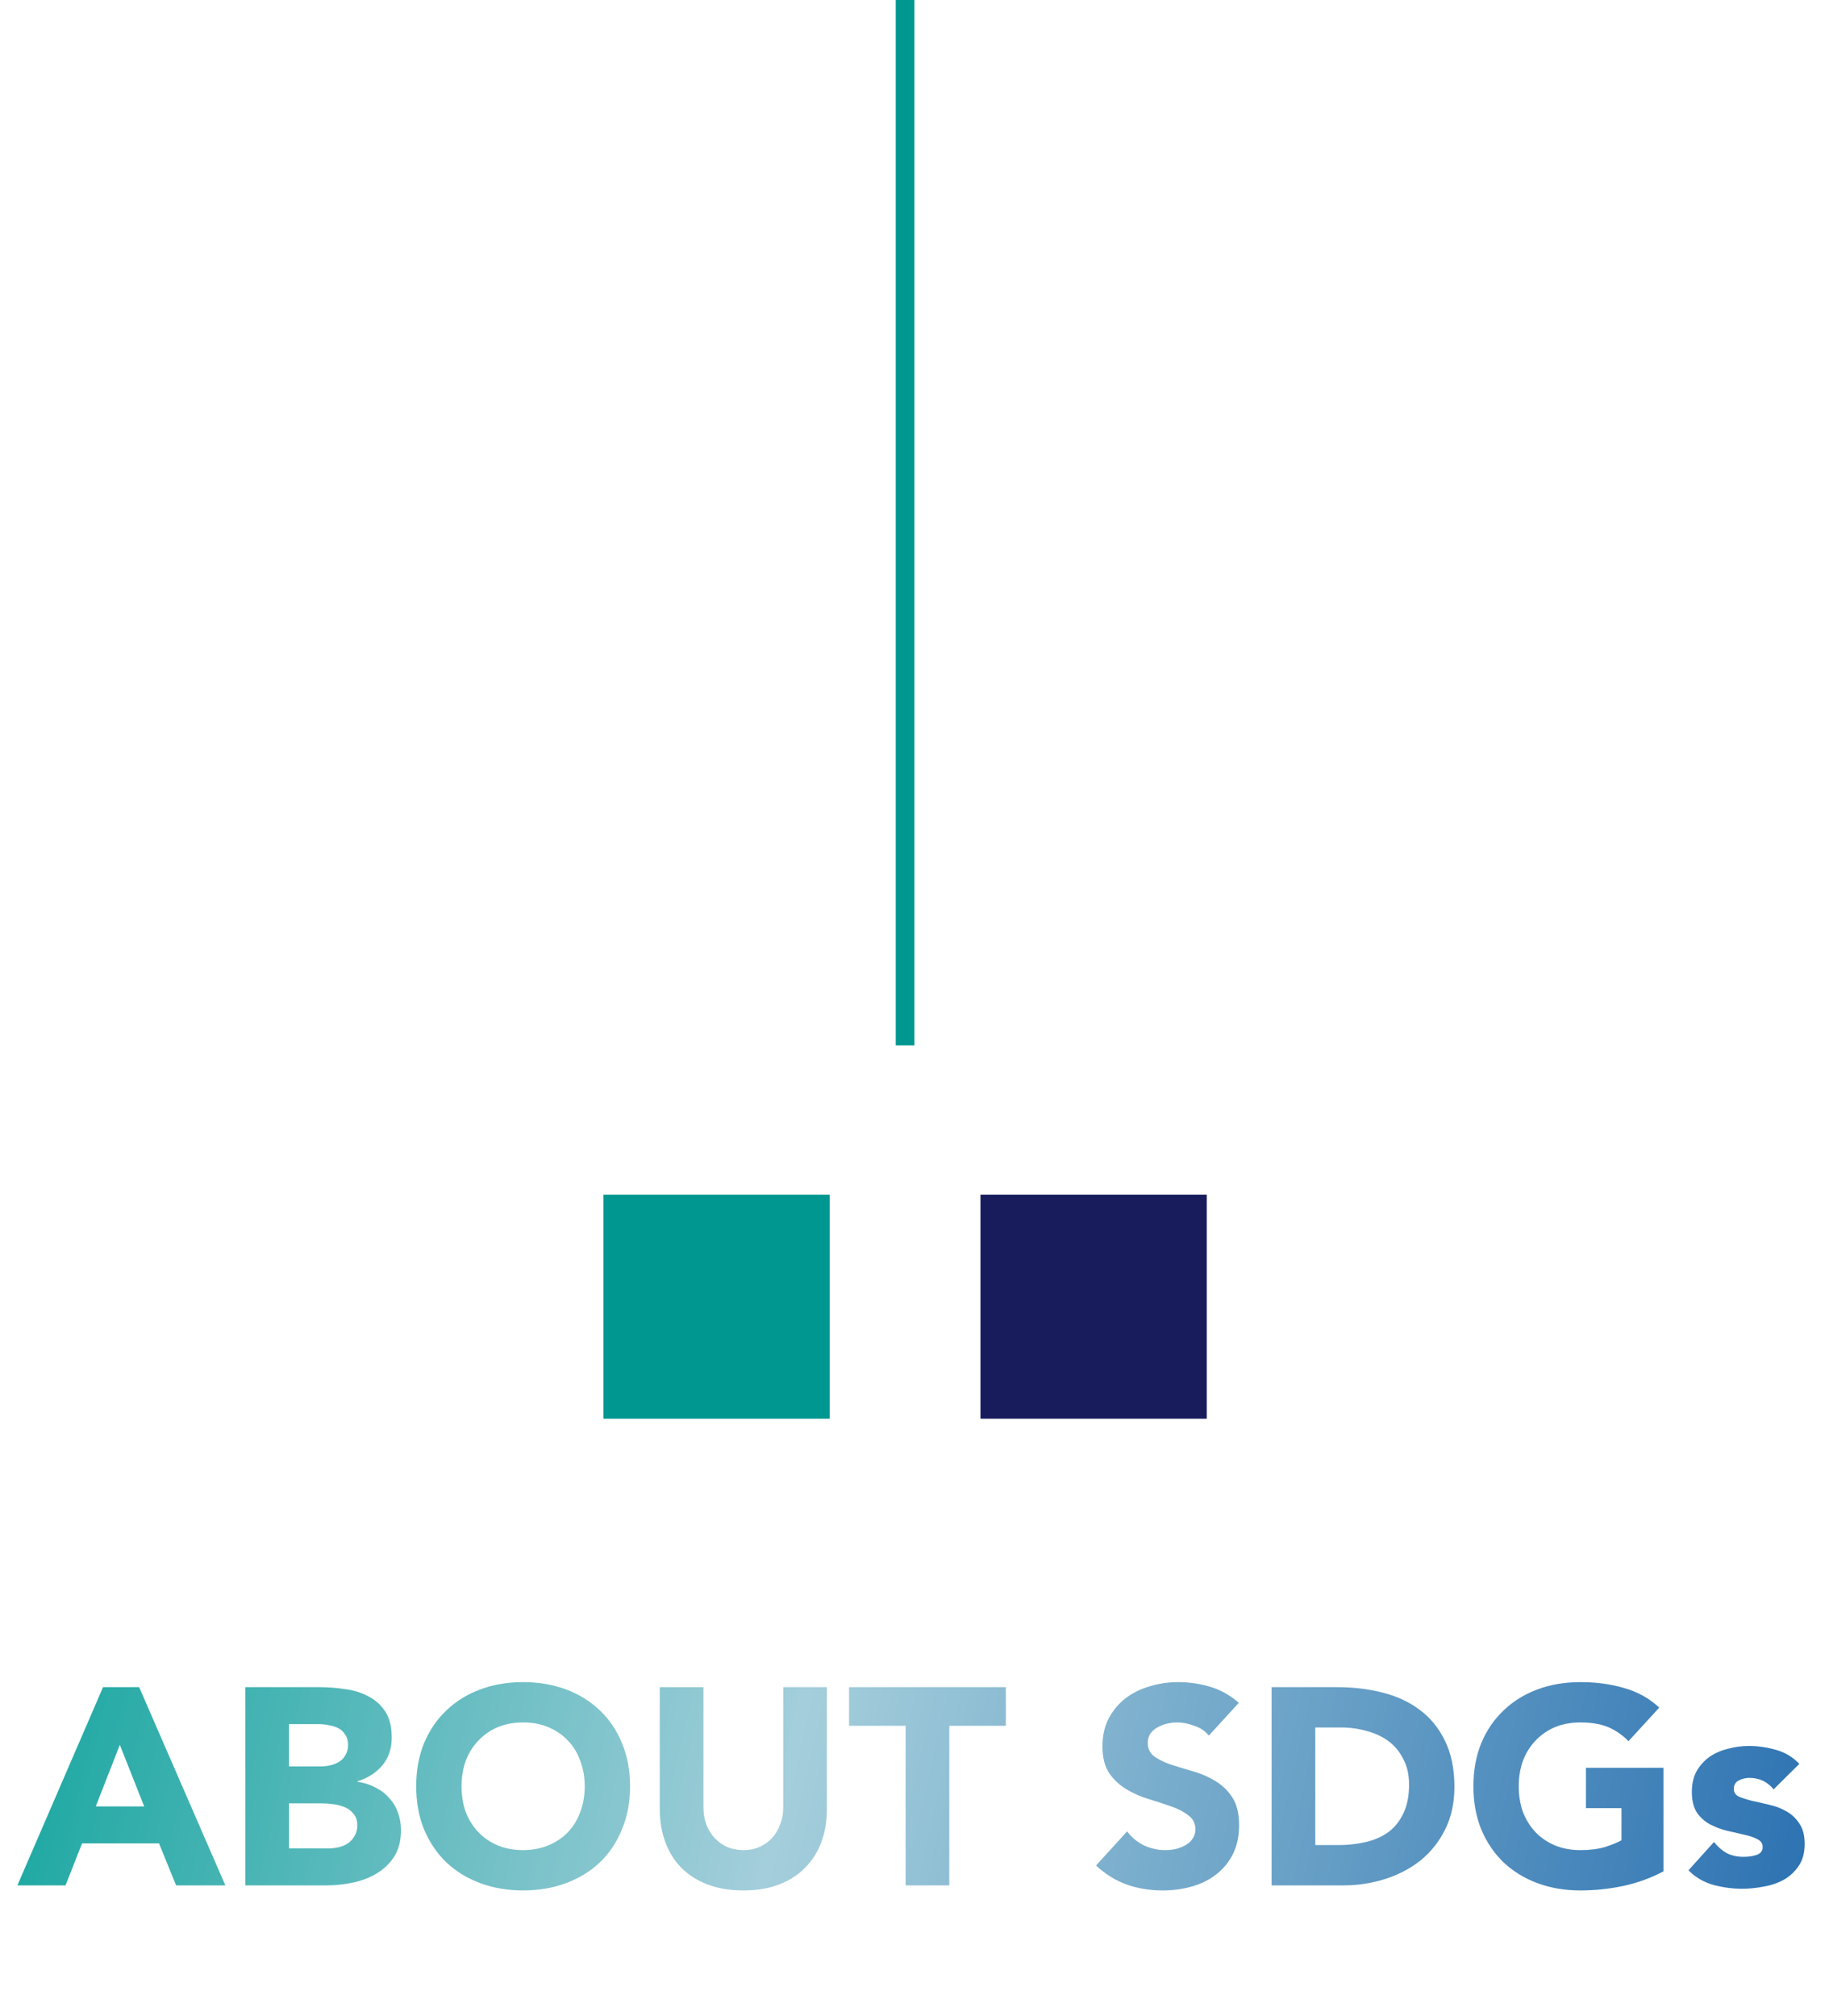
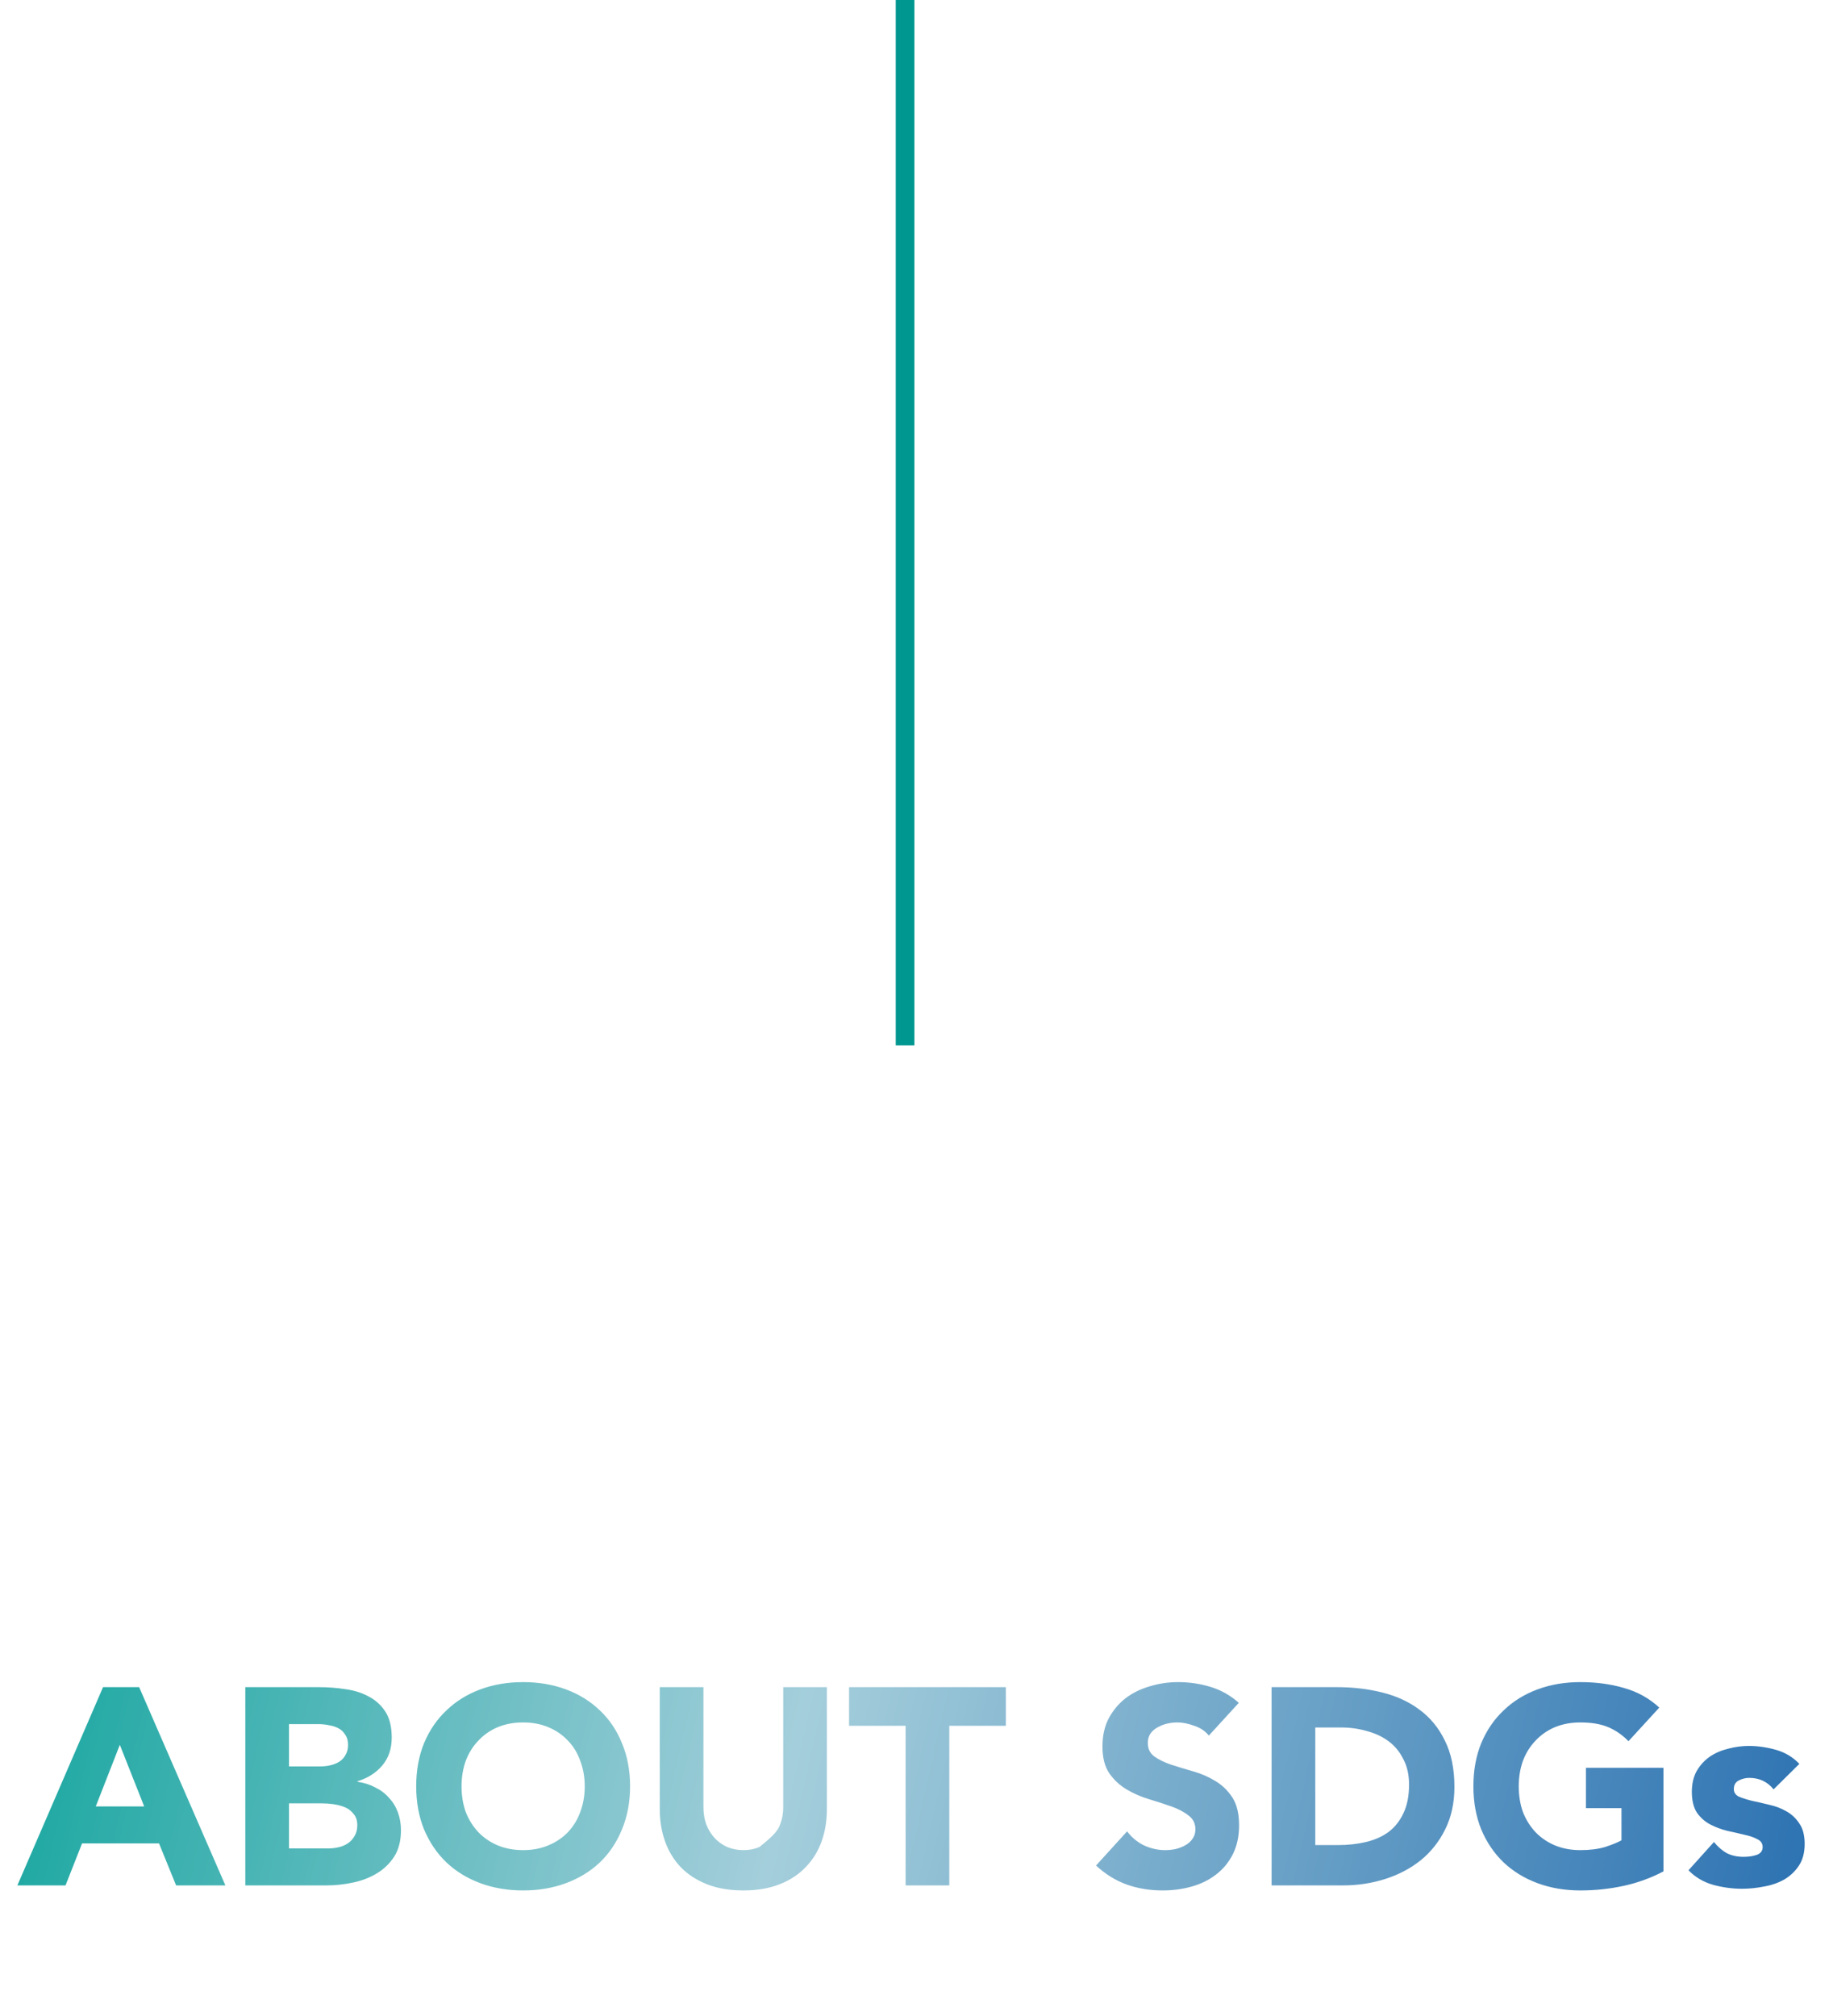
<svg xmlns="http://www.w3.org/2000/svg" width="98" height="108" viewBox="0 0 98 108" fill="none">
-   <path d="M5.521 90.38H7.456L12.076 101H9.436L8.521 98.75H4.396L3.511 101H0.931L5.521 90.38ZM6.421 93.47L5.131 96.77H7.726L6.421 93.47ZM13.144 90.38H17.104C17.564 90.38 18.024 90.415 18.484 90.485C18.954 90.545 19.374 90.675 19.744 90.875C20.114 91.065 20.414 91.335 20.644 91.685C20.874 92.035 20.989 92.5 20.989 93.08C20.989 93.68 20.819 94.18 20.479 94.58C20.149 94.97 19.709 95.25 19.159 95.42V95.45C19.509 95.5 19.824 95.6 20.104 95.75C20.394 95.89 20.639 96.075 20.839 96.305C21.049 96.525 21.209 96.785 21.319 97.085C21.429 97.385 21.484 97.705 21.484 98.045C21.484 98.605 21.364 99.075 21.124 99.455C20.884 99.825 20.574 100.125 20.194 100.355C19.814 100.585 19.384 100.75 18.904 100.85C18.434 100.95 17.964 101 17.494 101H13.144V90.38ZM15.484 94.625H17.179C17.359 94.625 17.534 94.605 17.704 94.565C17.884 94.525 18.044 94.46 18.184 94.37C18.324 94.28 18.434 94.16 18.514 94.01C18.604 93.86 18.649 93.68 18.649 93.47C18.649 93.25 18.599 93.07 18.499 92.93C18.409 92.78 18.289 92.665 18.139 92.585C17.989 92.505 17.819 92.45 17.629 92.42C17.439 92.38 17.254 92.36 17.074 92.36H15.484V94.625ZM15.484 99.02H17.584C17.764 99.02 17.944 99 18.124 98.96C18.314 98.92 18.484 98.85 18.634 98.75C18.784 98.65 18.904 98.52 18.994 98.36C19.094 98.2 19.144 98.005 19.144 97.775C19.144 97.525 19.079 97.325 18.949 97.175C18.829 97.015 18.674 96.895 18.484 96.815C18.294 96.735 18.089 96.68 17.869 96.65C17.649 96.62 17.444 96.605 17.254 96.605H15.484V99.02ZM22.3 95.69C22.3 94.84 22.441 94.07 22.721 93.38C23.011 92.69 23.41 92.105 23.921 91.625C24.43 91.135 25.035 90.76 25.735 90.5C26.436 90.24 27.201 90.11 28.03 90.11C28.86 90.11 29.625 90.24 30.326 90.5C31.026 90.76 31.631 91.135 32.141 91.625C32.651 92.105 33.045 92.69 33.325 93.38C33.615 94.07 33.761 94.84 33.761 95.69C33.761 96.54 33.615 97.31 33.325 98C33.045 98.69 32.651 99.28 32.141 99.77C31.631 100.25 31.026 100.62 30.326 100.88C29.625 101.14 28.86 101.27 28.03 101.27C27.201 101.27 26.436 101.14 25.735 100.88C25.035 100.62 24.43 100.25 23.921 99.77C23.41 99.28 23.011 98.69 22.721 98C22.441 97.31 22.3 96.54 22.3 95.69ZM24.73 95.69C24.73 96.19 24.805 96.65 24.956 97.07C25.116 97.48 25.34 97.84 25.631 98.15C25.921 98.45 26.265 98.685 26.666 98.855C27.076 99.025 27.53 99.11 28.03 99.11C28.53 99.11 28.98 99.025 29.381 98.855C29.791 98.685 30.14 98.45 30.43 98.15C30.721 97.84 30.941 97.48 31.09 97.07C31.25 96.65 31.331 96.19 31.331 95.69C31.331 95.2 31.25 94.745 31.09 94.325C30.941 93.905 30.721 93.545 30.43 93.245C30.14 92.935 29.791 92.695 29.381 92.525C28.98 92.355 28.53 92.27 28.03 92.27C27.53 92.27 27.076 92.355 26.666 92.525C26.265 92.695 25.921 92.935 25.631 93.245C25.34 93.545 25.116 93.905 24.956 94.325C24.805 94.745 24.73 95.2 24.73 95.69ZM44.306 96.905C44.306 97.535 44.211 98.115 44.021 98.645C43.831 99.175 43.546 99.635 43.166 100.025C42.796 100.415 42.331 100.72 41.771 100.94C41.211 101.16 40.566 101.27 39.836 101.27C39.096 101.27 38.446 101.16 37.886 100.94C37.326 100.72 36.856 100.415 36.476 100.025C36.106 99.635 35.826 99.175 35.636 98.645C35.446 98.115 35.351 97.535 35.351 96.905V90.38H37.691V96.815C37.691 97.145 37.741 97.45 37.841 97.73C37.951 98.01 38.101 98.255 38.291 98.465C38.481 98.665 38.706 98.825 38.966 98.945C39.236 99.055 39.526 99.11 39.836 99.11C40.146 99.11 40.431 99.055 40.691 98.945C40.951 98.825 41.176 98.665 41.366 98.465C41.556 98.255 41.701 98.01 41.801 97.73C41.911 97.45 41.966 97.145 41.966 96.815V90.38H44.306V96.905ZM48.524 92.45H45.494V90.38H53.894V92.45H50.864V101H48.524V92.45ZM64.771 92.975C64.581 92.735 64.321 92.56 63.991 92.45C63.671 92.33 63.366 92.27 63.076 92.27C62.906 92.27 62.731 92.29 62.551 92.33C62.371 92.37 62.201 92.435 62.041 92.525C61.881 92.605 61.751 92.715 61.651 92.855C61.551 92.995 61.501 93.165 61.501 93.365C61.501 93.685 61.621 93.93 61.861 94.1C62.101 94.27 62.401 94.415 62.761 94.535C63.131 94.655 63.526 94.775 63.946 94.895C64.366 95.015 64.756 95.185 65.116 95.405C65.486 95.625 65.791 95.92 66.031 96.29C66.271 96.66 66.391 97.155 66.391 97.775C66.391 98.365 66.281 98.88 66.061 99.32C65.841 99.76 65.541 100.125 65.161 100.415C64.791 100.705 64.356 100.92 63.856 101.06C63.366 101.2 62.846 101.27 62.296 101.27C61.606 101.27 60.966 101.165 60.376 100.955C59.786 100.745 59.236 100.405 58.726 99.935L60.391 98.105C60.631 98.425 60.931 98.675 61.291 98.855C61.661 99.025 62.041 99.11 62.431 99.11C62.621 99.11 62.811 99.09 63.001 99.05C63.201 99 63.376 98.93 63.526 98.84C63.686 98.75 63.811 98.635 63.901 98.495C64.001 98.355 64.051 98.19 64.051 98C64.051 97.68 63.926 97.43 63.676 97.25C63.436 97.06 63.131 96.9 62.761 96.77C62.391 96.64 61.991 96.51 61.561 96.38C61.131 96.25 60.731 96.075 60.361 95.855C59.991 95.635 59.681 95.345 59.431 94.985C59.191 94.625 59.071 94.15 59.071 93.56C59.071 92.99 59.181 92.49 59.401 92.06C59.631 91.63 59.931 91.27 60.301 90.98C60.681 90.69 61.116 90.475 61.606 90.335C62.096 90.185 62.601 90.11 63.121 90.11C63.721 90.11 64.301 90.195 64.861 90.365C65.421 90.535 65.926 90.82 66.376 91.22L64.771 92.975ZM68.134 90.38H71.644C72.494 90.38 73.299 90.475 74.059 90.665C74.829 90.855 75.499 91.165 76.069 91.595C76.639 92.015 77.089 92.565 77.419 93.245C77.759 93.925 77.929 94.75 77.929 95.72C77.929 96.58 77.764 97.34 77.434 98C77.114 98.65 76.679 99.2 76.129 99.65C75.579 100.09 74.944 100.425 74.224 100.655C73.504 100.885 72.749 101 71.959 101H68.134V90.38ZM70.474 98.84H71.689C72.229 98.84 72.729 98.785 73.189 98.675C73.659 98.565 74.064 98.385 74.404 98.135C74.744 97.875 75.009 97.54 75.199 97.13C75.399 96.71 75.499 96.2 75.499 95.6C75.499 95.08 75.399 94.63 75.199 94.25C75.009 93.86 74.749 93.54 74.419 93.29C74.089 93.04 73.699 92.855 73.249 92.735C72.809 92.605 72.344 92.54 71.854 92.54H70.474V98.84ZM89.131 100.25C88.441 100.61 87.721 100.87 86.971 101.03C86.221 101.19 85.456 101.27 84.676 101.27C83.846 101.27 83.081 101.14 82.381 100.88C81.681 100.62 81.076 100.25 80.566 99.77C80.056 99.28 79.656 98.69 79.366 98C79.086 97.31 78.946 96.54 78.946 95.69C78.946 94.84 79.086 94.07 79.366 93.38C79.656 92.69 80.056 92.105 80.566 91.625C81.076 91.135 81.681 90.76 82.381 90.5C83.081 90.24 83.846 90.11 84.676 90.11C85.526 90.11 86.306 90.215 87.016 90.425C87.736 90.625 88.366 90.975 88.906 91.475L87.256 93.275C86.936 92.945 86.576 92.695 86.176 92.525C85.776 92.355 85.276 92.27 84.676 92.27C84.176 92.27 83.721 92.355 83.311 92.525C82.911 92.695 82.566 92.935 82.276 93.245C81.986 93.545 81.761 93.905 81.601 94.325C81.451 94.745 81.376 95.2 81.376 95.69C81.376 96.19 81.451 96.65 81.601 97.07C81.761 97.48 81.986 97.84 82.276 98.15C82.566 98.45 82.911 98.685 83.311 98.855C83.721 99.025 84.176 99.11 84.676 99.11C85.186 99.11 85.626 99.055 85.996 98.945C86.366 98.825 86.661 98.705 86.881 98.585V96.86H84.976V94.7H89.131V100.25ZM95.031 95.855C94.701 95.445 94.266 95.24 93.726 95.24C93.536 95.24 93.351 95.285 93.171 95.375C92.991 95.465 92.901 95.62 92.901 95.84C92.901 96.02 92.991 96.155 93.171 96.245C93.361 96.325 93.596 96.4 93.876 96.47C94.166 96.53 94.471 96.6 94.791 96.68C95.121 96.75 95.426 96.865 95.706 97.025C95.996 97.185 96.231 97.405 96.411 97.685C96.601 97.955 96.696 98.32 96.696 98.78C96.696 99.25 96.591 99.64 96.381 99.95C96.181 100.25 95.921 100.495 95.601 100.685C95.281 100.865 94.921 100.99 94.521 101.06C94.121 101.14 93.726 101.18 93.336 101.18C92.826 101.18 92.311 101.11 91.791 100.97C91.271 100.82 90.831 100.56 90.471 100.19L91.836 98.675C92.046 98.935 92.276 99.135 92.526 99.275C92.786 99.405 93.086 99.47 93.426 99.47C93.686 99.47 93.921 99.435 94.131 99.365C94.341 99.285 94.446 99.145 94.446 98.945C94.446 98.755 94.351 98.615 94.161 98.525C93.981 98.425 93.746 98.345 93.456 98.285C93.176 98.215 92.871 98.145 92.541 98.075C92.221 97.995 91.916 97.88 91.626 97.73C91.346 97.58 91.111 97.37 90.921 97.1C90.741 96.82 90.651 96.45 90.651 95.99C90.651 95.56 90.736 95.19 90.906 94.88C91.086 94.57 91.316 94.315 91.596 94.115C91.886 93.915 92.216 93.77 92.586 93.68C92.956 93.58 93.331 93.53 93.711 93.53C94.191 93.53 94.676 93.6 95.166 93.74C95.656 93.88 96.071 94.13 96.411 94.49L95.031 95.855Z" fill="url(#paint0_linear_725_317)" />
+   <path d="M5.521 90.38H7.456L12.076 101H9.436L8.521 98.75H4.396L3.511 101H0.931L5.521 90.38ZM6.421 93.47L5.131 96.77H7.726L6.421 93.47ZM13.144 90.38H17.104C17.564 90.38 18.024 90.415 18.484 90.485C18.954 90.545 19.374 90.675 19.744 90.875C20.114 91.065 20.414 91.335 20.644 91.685C20.874 92.035 20.989 92.5 20.989 93.08C20.989 93.68 20.819 94.18 20.479 94.58C20.149 94.97 19.709 95.25 19.159 95.42V95.45C19.509 95.5 19.824 95.6 20.104 95.75C20.394 95.89 20.639 96.075 20.839 96.305C21.049 96.525 21.209 96.785 21.319 97.085C21.429 97.385 21.484 97.705 21.484 98.045C21.484 98.605 21.364 99.075 21.124 99.455C20.884 99.825 20.574 100.125 20.194 100.355C19.814 100.585 19.384 100.75 18.904 100.85C18.434 100.95 17.964 101 17.494 101H13.144V90.38ZM15.484 94.625H17.179C17.359 94.625 17.534 94.605 17.704 94.565C17.884 94.525 18.044 94.46 18.184 94.37C18.324 94.28 18.434 94.16 18.514 94.01C18.604 93.86 18.649 93.68 18.649 93.47C18.649 93.25 18.599 93.07 18.499 92.93C18.409 92.78 18.289 92.665 18.139 92.585C17.989 92.505 17.819 92.45 17.629 92.42C17.439 92.38 17.254 92.36 17.074 92.36H15.484V94.625ZM15.484 99.02H17.584C17.764 99.02 17.944 99 18.124 98.96C18.314 98.92 18.484 98.85 18.634 98.75C18.784 98.65 18.904 98.52 18.994 98.36C19.094 98.2 19.144 98.005 19.144 97.775C19.144 97.525 19.079 97.325 18.949 97.175C18.829 97.015 18.674 96.895 18.484 96.815C18.294 96.735 18.089 96.68 17.869 96.65C17.649 96.62 17.444 96.605 17.254 96.605H15.484V99.02ZM22.3 95.69C22.3 94.84 22.441 94.07 22.721 93.38C23.011 92.69 23.41 92.105 23.921 91.625C24.43 91.135 25.035 90.76 25.735 90.5C26.436 90.24 27.201 90.11 28.03 90.11C28.86 90.11 29.625 90.24 30.326 90.5C31.026 90.76 31.631 91.135 32.141 91.625C32.651 92.105 33.045 92.69 33.325 93.38C33.615 94.07 33.761 94.84 33.761 95.69C33.761 96.54 33.615 97.31 33.325 98C33.045 98.69 32.651 99.28 32.141 99.77C31.631 100.25 31.026 100.62 30.326 100.88C29.625 101.14 28.86 101.27 28.03 101.27C27.201 101.27 26.436 101.14 25.735 100.88C25.035 100.62 24.43 100.25 23.921 99.77C23.41 99.28 23.011 98.69 22.721 98C22.441 97.31 22.3 96.54 22.3 95.69ZM24.73 95.69C24.73 96.19 24.805 96.65 24.956 97.07C25.116 97.48 25.34 97.84 25.631 98.15C25.921 98.45 26.265 98.685 26.666 98.855C27.076 99.025 27.53 99.11 28.03 99.11C28.53 99.11 28.98 99.025 29.381 98.855C29.791 98.685 30.14 98.45 30.43 98.15C30.721 97.84 30.941 97.48 31.09 97.07C31.25 96.65 31.331 96.19 31.331 95.69C31.331 95.2 31.25 94.745 31.09 94.325C30.941 93.905 30.721 93.545 30.43 93.245C30.14 92.935 29.791 92.695 29.381 92.525C28.98 92.355 28.53 92.27 28.03 92.27C27.53 92.27 27.076 92.355 26.666 92.525C26.265 92.695 25.921 92.935 25.631 93.245C25.34 93.545 25.116 93.905 24.956 94.325C24.805 94.745 24.73 95.2 24.73 95.69ZM44.306 96.905C44.306 97.535 44.211 98.115 44.021 98.645C43.831 99.175 43.546 99.635 43.166 100.025C42.796 100.415 42.331 100.72 41.771 100.94C41.211 101.16 40.566 101.27 39.836 101.27C39.096 101.27 38.446 101.16 37.886 100.94C37.326 100.72 36.856 100.415 36.476 100.025C36.106 99.635 35.826 99.175 35.636 98.645C35.446 98.115 35.351 97.535 35.351 96.905V90.38H37.691V96.815C37.691 97.145 37.741 97.45 37.841 97.73C37.951 98.01 38.101 98.255 38.291 98.465C38.481 98.665 38.706 98.825 38.966 98.945C39.236 99.055 39.526 99.11 39.836 99.11C40.146 99.11 40.431 99.055 40.691 98.945C41.556 98.255 41.701 98.01 41.801 97.73C41.911 97.45 41.966 97.145 41.966 96.815V90.38H44.306V96.905ZM48.524 92.45H45.494V90.38H53.894V92.45H50.864V101H48.524V92.45ZM64.771 92.975C64.581 92.735 64.321 92.56 63.991 92.45C63.671 92.33 63.366 92.27 63.076 92.27C62.906 92.27 62.731 92.29 62.551 92.33C62.371 92.37 62.201 92.435 62.041 92.525C61.881 92.605 61.751 92.715 61.651 92.855C61.551 92.995 61.501 93.165 61.501 93.365C61.501 93.685 61.621 93.93 61.861 94.1C62.101 94.27 62.401 94.415 62.761 94.535C63.131 94.655 63.526 94.775 63.946 94.895C64.366 95.015 64.756 95.185 65.116 95.405C65.486 95.625 65.791 95.92 66.031 96.29C66.271 96.66 66.391 97.155 66.391 97.775C66.391 98.365 66.281 98.88 66.061 99.32C65.841 99.76 65.541 100.125 65.161 100.415C64.791 100.705 64.356 100.92 63.856 101.06C63.366 101.2 62.846 101.27 62.296 101.27C61.606 101.27 60.966 101.165 60.376 100.955C59.786 100.745 59.236 100.405 58.726 99.935L60.391 98.105C60.631 98.425 60.931 98.675 61.291 98.855C61.661 99.025 62.041 99.11 62.431 99.11C62.621 99.11 62.811 99.09 63.001 99.05C63.201 99 63.376 98.93 63.526 98.84C63.686 98.75 63.811 98.635 63.901 98.495C64.001 98.355 64.051 98.19 64.051 98C64.051 97.68 63.926 97.43 63.676 97.25C63.436 97.06 63.131 96.9 62.761 96.77C62.391 96.64 61.991 96.51 61.561 96.38C61.131 96.25 60.731 96.075 60.361 95.855C59.991 95.635 59.681 95.345 59.431 94.985C59.191 94.625 59.071 94.15 59.071 93.56C59.071 92.99 59.181 92.49 59.401 92.06C59.631 91.63 59.931 91.27 60.301 90.98C60.681 90.69 61.116 90.475 61.606 90.335C62.096 90.185 62.601 90.11 63.121 90.11C63.721 90.11 64.301 90.195 64.861 90.365C65.421 90.535 65.926 90.82 66.376 91.22L64.771 92.975ZM68.134 90.38H71.644C72.494 90.38 73.299 90.475 74.059 90.665C74.829 90.855 75.499 91.165 76.069 91.595C76.639 92.015 77.089 92.565 77.419 93.245C77.759 93.925 77.929 94.75 77.929 95.72C77.929 96.58 77.764 97.34 77.434 98C77.114 98.65 76.679 99.2 76.129 99.65C75.579 100.09 74.944 100.425 74.224 100.655C73.504 100.885 72.749 101 71.959 101H68.134V90.38ZM70.474 98.84H71.689C72.229 98.84 72.729 98.785 73.189 98.675C73.659 98.565 74.064 98.385 74.404 98.135C74.744 97.875 75.009 97.54 75.199 97.13C75.399 96.71 75.499 96.2 75.499 95.6C75.499 95.08 75.399 94.63 75.199 94.25C75.009 93.86 74.749 93.54 74.419 93.29C74.089 93.04 73.699 92.855 73.249 92.735C72.809 92.605 72.344 92.54 71.854 92.54H70.474V98.84ZM89.131 100.25C88.441 100.61 87.721 100.87 86.971 101.03C86.221 101.19 85.456 101.27 84.676 101.27C83.846 101.27 83.081 101.14 82.381 100.88C81.681 100.62 81.076 100.25 80.566 99.77C80.056 99.28 79.656 98.69 79.366 98C79.086 97.31 78.946 96.54 78.946 95.69C78.946 94.84 79.086 94.07 79.366 93.38C79.656 92.69 80.056 92.105 80.566 91.625C81.076 91.135 81.681 90.76 82.381 90.5C83.081 90.24 83.846 90.11 84.676 90.11C85.526 90.11 86.306 90.215 87.016 90.425C87.736 90.625 88.366 90.975 88.906 91.475L87.256 93.275C86.936 92.945 86.576 92.695 86.176 92.525C85.776 92.355 85.276 92.27 84.676 92.27C84.176 92.27 83.721 92.355 83.311 92.525C82.911 92.695 82.566 92.935 82.276 93.245C81.986 93.545 81.761 93.905 81.601 94.325C81.451 94.745 81.376 95.2 81.376 95.69C81.376 96.19 81.451 96.65 81.601 97.07C81.761 97.48 81.986 97.84 82.276 98.15C82.566 98.45 82.911 98.685 83.311 98.855C83.721 99.025 84.176 99.11 84.676 99.11C85.186 99.11 85.626 99.055 85.996 98.945C86.366 98.825 86.661 98.705 86.881 98.585V96.86H84.976V94.7H89.131V100.25ZM95.031 95.855C94.701 95.445 94.266 95.24 93.726 95.24C93.536 95.24 93.351 95.285 93.171 95.375C92.991 95.465 92.901 95.62 92.901 95.84C92.901 96.02 92.991 96.155 93.171 96.245C93.361 96.325 93.596 96.4 93.876 96.47C94.166 96.53 94.471 96.6 94.791 96.68C95.121 96.75 95.426 96.865 95.706 97.025C95.996 97.185 96.231 97.405 96.411 97.685C96.601 97.955 96.696 98.32 96.696 98.78C96.696 99.25 96.591 99.64 96.381 99.95C96.181 100.25 95.921 100.495 95.601 100.685C95.281 100.865 94.921 100.99 94.521 101.06C94.121 101.14 93.726 101.18 93.336 101.18C92.826 101.18 92.311 101.11 91.791 100.97C91.271 100.82 90.831 100.56 90.471 100.19L91.836 98.675C92.046 98.935 92.276 99.135 92.526 99.275C92.786 99.405 93.086 99.47 93.426 99.47C93.686 99.47 93.921 99.435 94.131 99.365C94.341 99.285 94.446 99.145 94.446 98.945C94.446 98.755 94.351 98.615 94.161 98.525C93.981 98.425 93.746 98.345 93.456 98.285C93.176 98.215 92.871 98.145 92.541 98.075C92.221 97.995 91.916 97.88 91.626 97.73C91.346 97.58 91.111 97.37 90.921 97.1C90.741 96.82 90.651 96.45 90.651 95.99C90.651 95.56 90.736 95.19 90.906 94.88C91.086 94.57 91.316 94.315 91.596 94.115C91.886 93.915 92.216 93.77 92.586 93.68C92.956 93.58 93.331 93.53 93.711 93.53C94.191 93.53 94.676 93.6 95.166 93.74C95.656 93.88 96.071 94.13 96.411 94.49L95.031 95.855Z" fill="url(#paint0_linear_725_317)" />
  <path d="M48.495 0V56" stroke="#009790" />
-   <rect x="32.33" y="64" width="12.124" height="12" fill="#009790" />
-   <rect x="52.536" y="64" width="12.124" height="12" fill="#181C5D" />
  <defs>
    <linearGradient id="paint0_linear_725_317" x1="3.45864e-07" y1="89.684" x2="95.793" y2="111.415" gradientUnits="userSpaceOnUse">
      <stop stop-color="#16A69F" />
      <stop offset="0.432" stop-color="#A4CEDB" />
      <stop offset="1" stop-color="#2A70B1" />
    </linearGradient>
  </defs>
</svg>